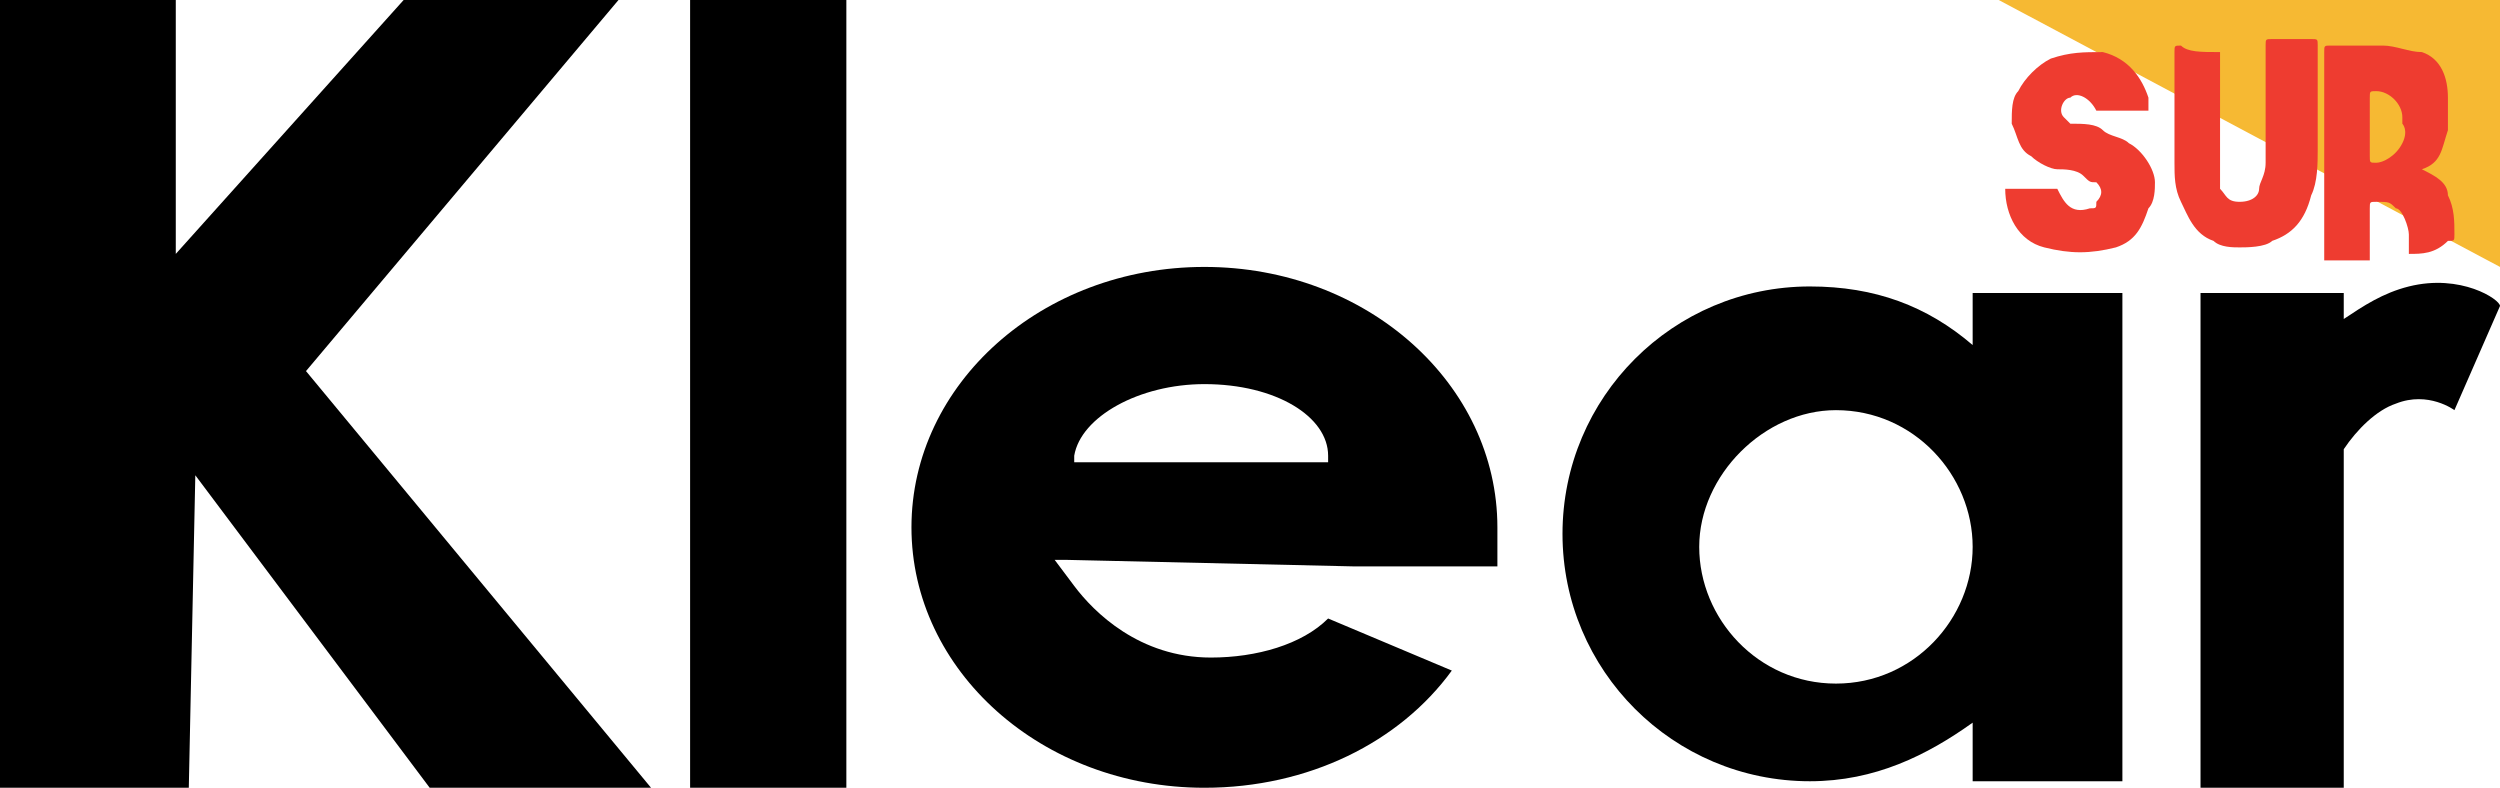
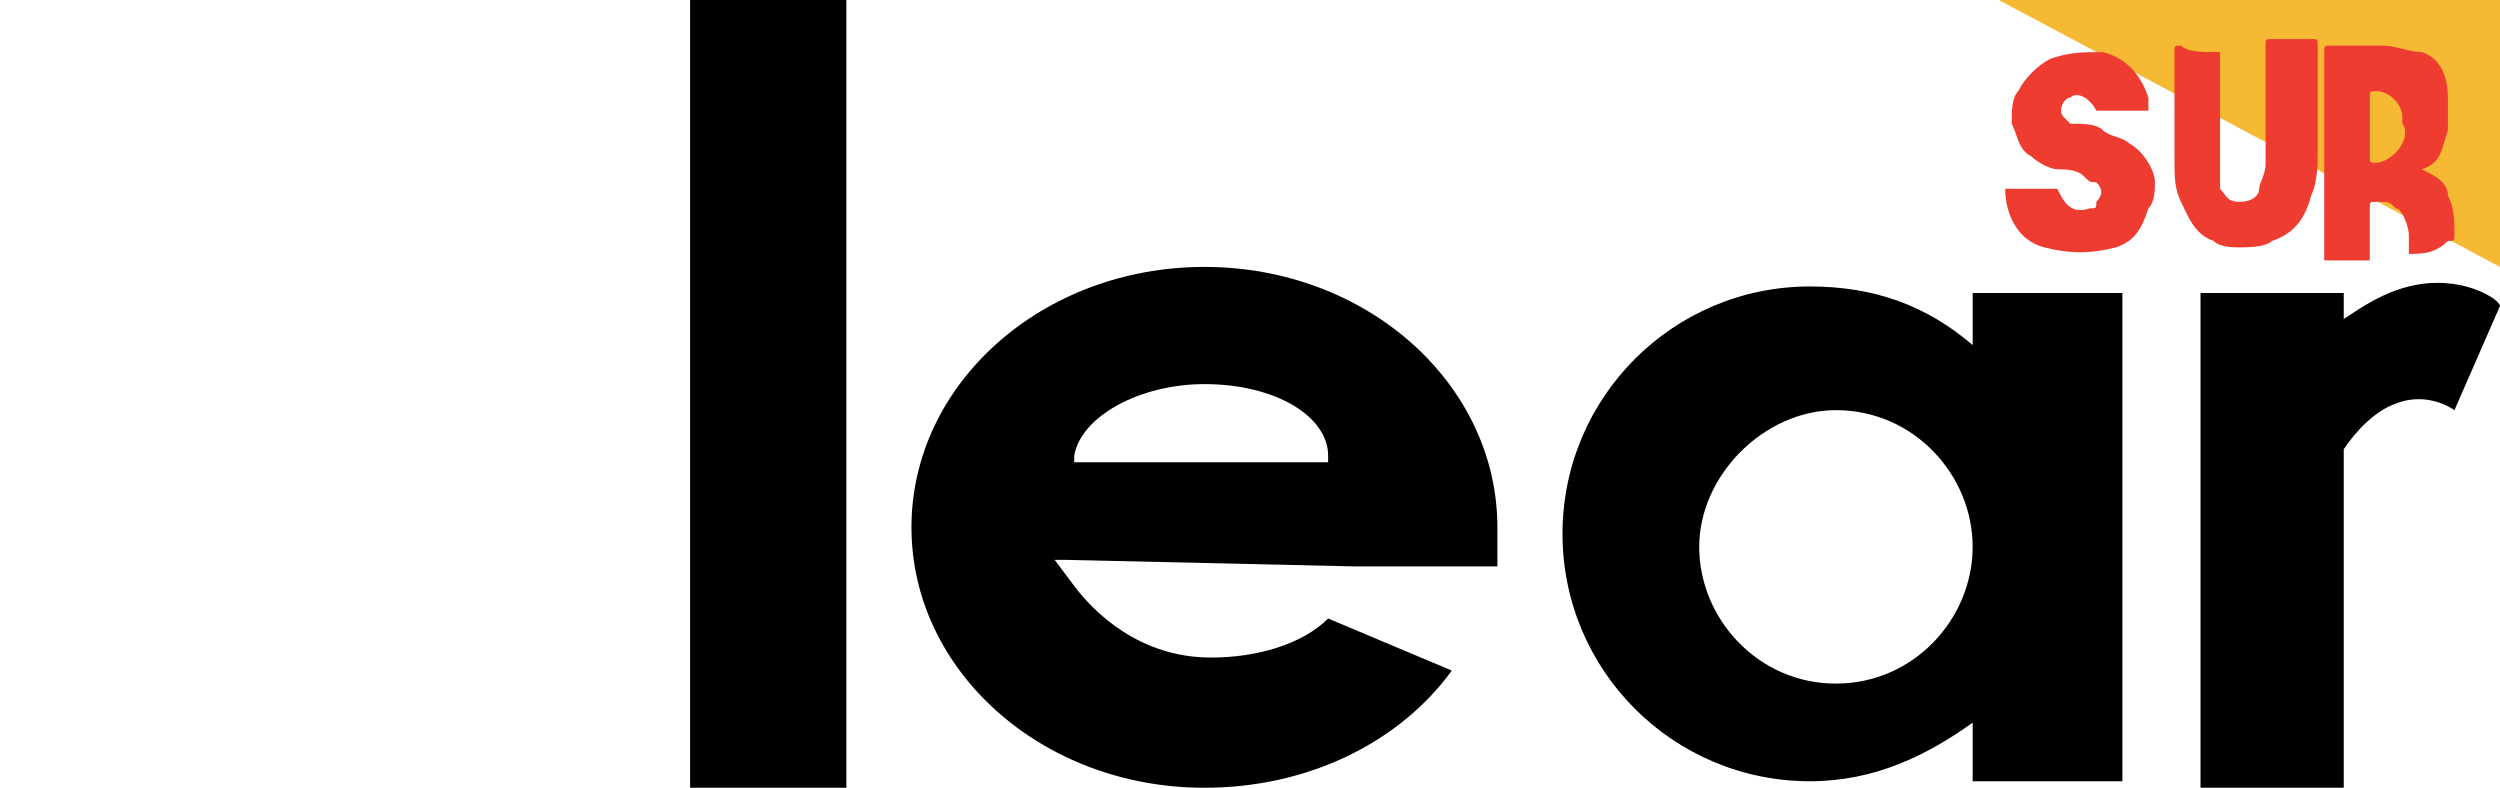
<svg xmlns="http://www.w3.org/2000/svg" version="1.1" id="Layer_2_1_" x="0px" y="0px" viewBox="0 0 38.4 12.1" style="enable-background:new 0 0 38.4 12.1;" xml:space="preserve">
  <style type="text/css">
	.st0{fill:#F6B933;}
	.st1{fill:#EE3C30;}
</style>
-   <polygon points="0,0 2.7,0 2.7,3.9 6.2,0 9.5,0 4.7,5.7 10,12.1 6.6,12.1 3,7.3 2.9,12.1 0,12.1 " />
  <rect x="10.6" y="0" width="2.4" height="12.1" />
  <path d="M30.3,4.5v0.8c-0.7-0.6-1.5-0.9-2.5-0.9c-2.1,0-3.8,1.7-3.8,3.8s1.7,3.8,3.8,3.8c1,0,1.8-0.4,2.5-0.9V12h2.3V4.5H30.3z   M28.2,10.5c-1.2,0-2.1-1-2.1-2.1s1-2.1,2.1-2.1c1.2,0,2.1,1,2.1,2.1S29.4,10.5,28.2,10.5z" />
  <path d="M37,4.4c-0.4,0.1-0.7,0.3-1,0.5V4.5h-2.2v7.6H36V6.9c0.2-0.3,0.5-0.6,0.8-0.7c0.5-0.2,0.9,0.1,0.9,0.1l0.7-1.6  C38.4,4.6,37.8,4.2,37,4.4z" />
  <path d="M20.8,8.7H23c0-0.2,0-0.4,0-0.6c0-2.2-2-4-4.5-4S14,5.9,14,8.1s2,4,4.5,4c1.6,0,3-0.7,3.8-1.8l-1.9-0.8  c-0.4,0.4-1.1,0.6-1.8,0.6c-1.1,0-1.8-0.7-2.1-1.1l-0.3-0.4h0.2L20.8,8.7L20.8,8.7z M18.5,5.9c1.1,0,1.9,0.5,1.9,1.1v0.1h-3.9V7  C16.6,6.4,17.5,5.9,18.5,5.9z" />
  <g>
    <polygon class="st0" points="30.7,0 38.4,4.1 38.4,0  " />
    <path class="st1" d="M37,3.9c0-0.1,0-0.2,0-0.3c0-0.1-0.1-0.4-0.2-0.4c-0.1-0.1-0.1-0.1-0.3-0.1c-0.1,0-0.1,0-0.1,0.1   c0,0.2,0,0.5,0,0.7v0.1c-0.2,0-0.5,0-0.7,0V3.8c0-0.6,0-1.3,0-2c0-0.4,0-0.6,0-1c0-0.1,0-0.1,0.1-0.1c0.3,0,0.5,0,0.8,0   c0.2,0,0.4,0.1,0.6,0.1c0.3,0.1,0.4,0.4,0.4,0.7c0,0.1,0,0.4,0,0.5c-0.1,0.3-0.1,0.5-0.4,0.6l0,0c0.2,0.1,0.4,0.2,0.4,0.4   c0.1,0.2,0.1,0.4,0.1,0.6c0,0.1,0,0.1-0.1,0.1C37.4,3.9,37.2,3.9,37,3.9C37.1,3.9,37,3.9,37,3.9z M36.9,1.9c0-0.1,0-0.1,0-0.1   c0-0.2-0.2-0.4-0.4-0.4c-0.1,0-0.1,0-0.1,0.1c0,0.3,0,0.6,0,0.9c0,0.1,0,0.1,0.1,0.1c0.1,0,0.3-0.1,0.4-0.3C37,2,36.9,1.9,36.9,1.9   z" />
    <path class="st1" d="M34.1,0.8C34.1,0.9,34.1,0.9,34.1,0.8c0,0.4,0,0.6,0,1c0,0.3,0,0.6,0,0.9c0,0.1,0,0.1,0,0.2   c0.1,0.1,0.1,0.2,0.3,0.2s0.3-0.1,0.3-0.2c0-0.1,0.1-0.2,0.1-0.4c0-0.6,0-1.2,0-1.8c0-0.1,0-0.1,0.1-0.1c0.2,0,0.4,0,0.6,0   c0.1,0,0.1,0,0.1,0.1c0,0.6,0,1.1,0,1.6c0,0.2,0,0.5-0.1,0.7c-0.1,0.4-0.3,0.6-0.6,0.7c-0.1,0.1-0.4,0.1-0.5,0.1s-0.3,0-0.4-0.1   c-0.3-0.1-0.4-0.4-0.5-0.6c-0.1-0.2-0.1-0.4-0.1-0.6s0-0.4,0-0.6c0-0.4,0-0.7,0-1.1c0-0.1,0-0.1,0.1-0.1   C33.6,0.8,33.8,0.8,34.1,0.8C34,0.8,34,0.8,34.1,0.8z" />
    <path class="st1" d="M33,1.7c-0.3,0-0.5,0-0.8,0c-0.1-0.2-0.3-0.3-0.4-0.2c-0.1,0-0.2,0.2-0.1,0.3c0.1,0.1,0.1,0.1,0.1,0.1   C32,1.9,32.2,1.9,32.3,2c0.1,0.1,0.3,0.1,0.4,0.2c0.2,0.1,0.4,0.4,0.4,0.6c0,0.1,0,0.3-0.1,0.4c-0.1,0.3-0.2,0.5-0.5,0.6   c-0.4,0.1-0.7,0.1-1.1,0c-0.4-0.1-0.6-0.5-0.6-0.9c0.3,0,0.5,0,0.8,0l0,0c0.1,0.2,0.2,0.4,0.5,0.3c0.1,0,0.1,0,0.1-0.1   c0.1-0.1,0.1-0.2,0-0.3c-0.1,0-0.1,0-0.2-0.1c-0.1-0.1-0.3-0.1-0.4-0.1s-0.3-0.1-0.4-0.2C31,2.3,31,2.1,30.9,1.9   c0-0.2,0-0.4,0.1-0.5c0.1-0.2,0.3-0.4,0.5-0.5c0.3-0.1,0.5-0.1,0.8-0.1c0.4,0.1,0.6,0.4,0.7,0.7C33,1.6,33,1.6,33,1.7z" />
  </g>
</svg>